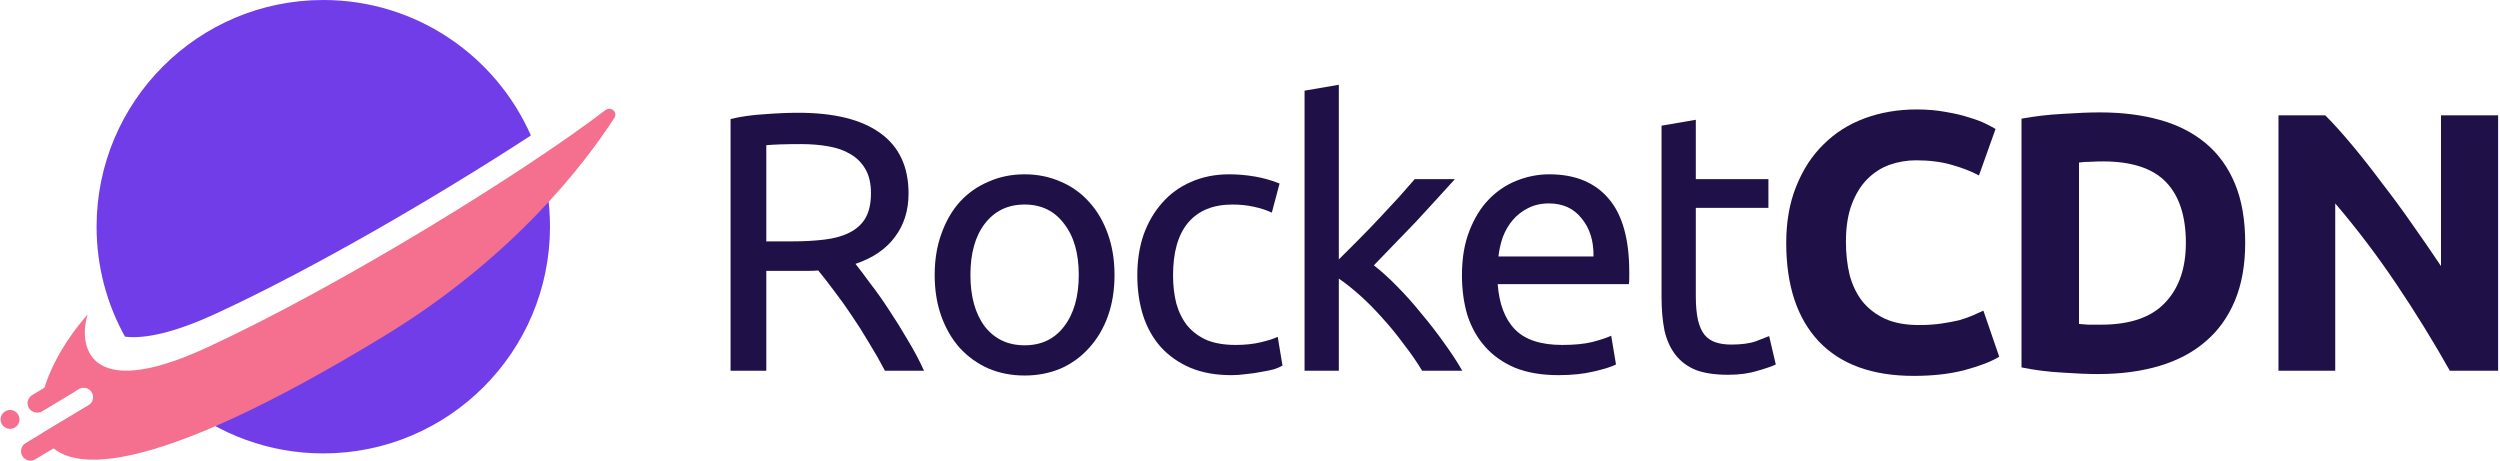
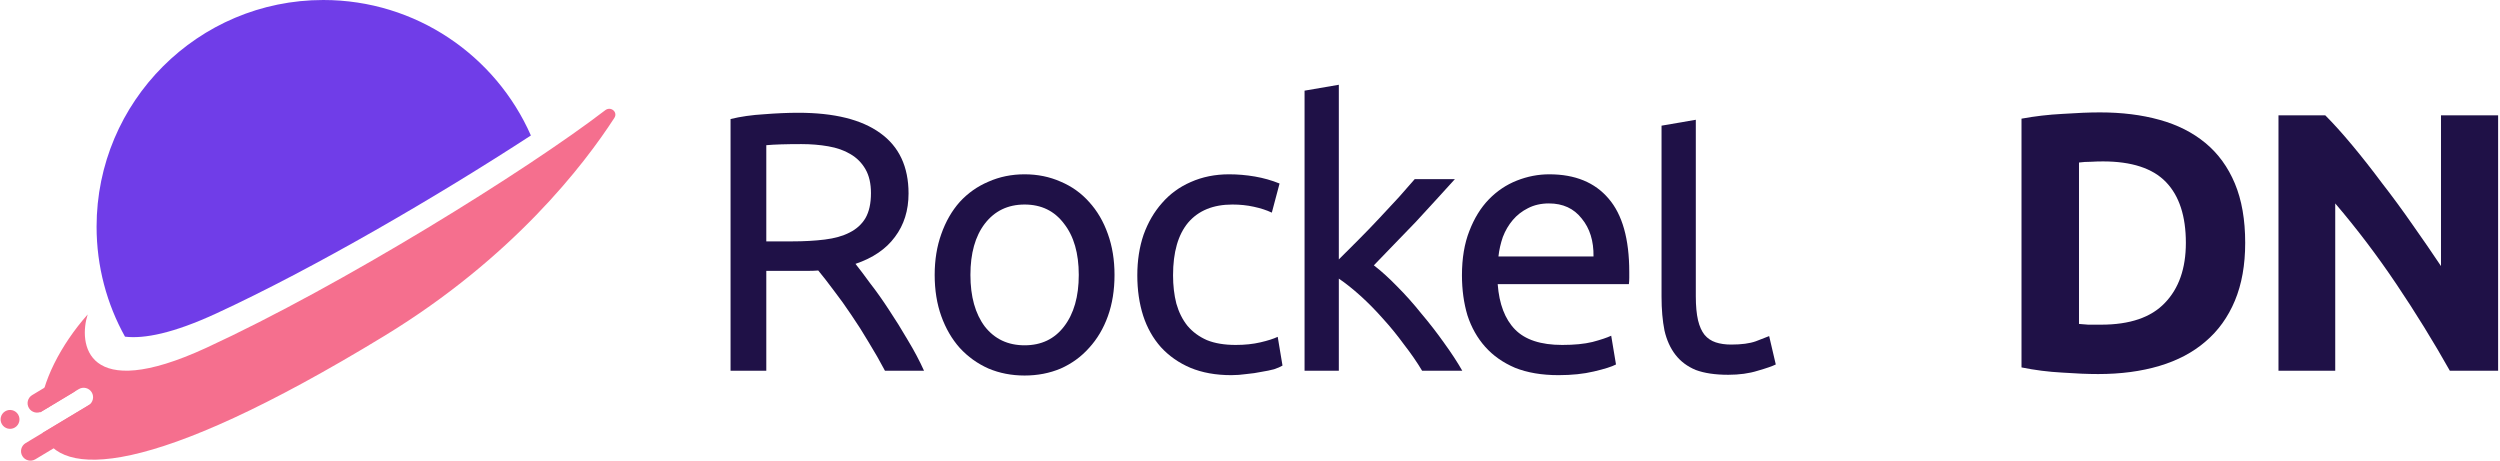
<svg xmlns="http://www.w3.org/2000/svg" width="521" height="96" viewBox="0 0 521 96" fill="none">
-   <path d="M67.373 94.49C93.466 94.49 114.618 73.337 114.618 47.245C114.618 42.98 114.053 38.846 112.993 34.916C103.104 44.081 90.379 54.417 75.248 63.649C59.624 73.182 47.255 79.719 37.58 83.913C45.708 90.526 56.078 94.49 67.373 94.49Z" fill="#703DE8" />
  <path d="M26.049 70.162C22.277 63.374 20.128 55.56 20.128 47.245C20.128 21.152 41.281 0 67.373 0C86.704 0 103.322 11.609 110.638 28.235C91.258 40.849 65.577 55.851 45.075 65.32C36.114 69.459 30.059 70.642 26.049 70.162Z" fill="#703DE8" />
  <path fill-rule="evenodd" clip-rule="evenodd" d="M4.661 95.045C4.101 94.113 4.403 92.904 5.335 92.344L18.455 84.46C19.387 83.901 20.596 84.202 21.156 85.134C21.716 86.066 21.414 87.275 20.482 87.835L7.362 95.719C6.43 96.278 5.221 95.977 4.661 95.045Z" fill="#F56F8E" />
  <path fill-rule="evenodd" clip-rule="evenodd" d="M6.029 85.037C5.469 84.105 5.771 82.896 6.703 82.336L13.253 78.4C14.185 77.84 15.394 78.141 15.954 79.073C16.514 80.005 16.212 81.215 15.281 81.775L8.73 85.71C7.798 86.27 6.589 85.969 6.029 85.037Z" fill="#F56F8E" />
  <path fill-rule="evenodd" clip-rule="evenodd" d="M0.405 88.416C-0.155 87.484 0.146 86.275 1.078 85.715C2.01 85.155 3.219 85.457 3.779 86.389C4.339 87.321 4.038 88.53 3.106 89.09C2.174 89.65 0.964 89.348 0.405 88.416Z" fill="#F56F8E" />
  <path d="M8.916 90.192C12.328 99.516 30.946 99.947 80.137 69.981C106.878 53.691 121.735 34.3 128.027 24.579C128.821 23.353 127.289 22.083 126.13 22.971C109.757 35.519 71.266 59.448 42.984 72.489C17.657 84.168 16.372 71.435 18.273 65.531C12.715 71.785 8.567 79.758 8.328 85.952L16.416 81.092C17.348 80.532 18.558 80.834 19.118 81.766C19.677 82.698 19.376 83.907 18.444 84.467L8.916 90.192Z" fill="#F56F8E" />
  <path d="M178.282 54.989C179.101 56.013 180.125 57.369 181.354 59.059C182.634 60.697 183.94 62.541 185.271 64.589C186.602 66.585 187.908 68.685 189.188 70.886C190.519 73.088 191.645 75.213 192.567 77.261H184.426C183.402 75.315 182.276 73.344 181.047 71.347C179.869 69.35 178.666 67.456 177.437 65.664C176.208 63.821 174.98 62.105 173.751 60.518C172.573 58.931 171.498 57.549 170.525 56.371C169.86 56.422 169.168 56.448 168.452 56.448C167.786 56.448 167.095 56.448 166.378 56.448H159.696V77.261H152.247V24.806C154.346 24.294 156.676 23.962 159.236 23.808C161.847 23.603 164.228 23.501 166.378 23.501C173.853 23.501 179.536 24.909 183.428 27.725C187.37 30.541 189.341 34.739 189.341 40.32C189.341 43.853 188.394 46.873 186.5 49.382C184.656 51.891 181.917 53.76 178.282 54.989ZM166.992 30.029C163.818 30.029 161.386 30.105 159.696 30.259V50.304H164.996C167.556 50.304 169.86 50.176 171.908 49.92C173.956 49.664 175.671 49.178 177.053 48.461C178.487 47.744 179.588 46.745 180.356 45.465C181.124 44.134 181.508 42.394 181.508 40.243C181.508 38.246 181.124 36.582 180.356 35.251C179.588 33.92 178.538 32.87 177.207 32.102C175.927 31.334 174.391 30.797 172.599 30.489C170.858 30.182 168.989 30.029 166.992 30.029Z" fill="#1F1147" />
  <path d="M232.265 57.293C232.265 60.467 231.804 63.334 230.883 65.894C229.961 68.454 228.656 70.656 226.966 72.499C225.328 74.342 223.356 75.776 221.052 76.8C218.748 77.773 216.24 78.259 213.526 78.259C210.812 78.259 208.304 77.773 206 76.8C203.696 75.776 201.699 74.342 200.009 72.499C198.371 70.656 197.091 68.454 196.169 65.894C195.248 63.334 194.787 60.467 194.787 57.293C194.787 54.169 195.248 51.328 196.169 48.768C197.091 46.157 198.371 43.929 200.009 42.086C201.699 40.243 203.696 38.835 206 37.862C208.304 36.838 210.812 36.326 213.526 36.326C216.24 36.326 218.748 36.838 221.052 37.862C223.356 38.835 225.328 40.243 226.966 42.086C228.656 43.929 229.961 46.157 230.883 48.768C231.804 51.328 232.265 54.169 232.265 57.293ZM224.816 57.293C224.816 52.787 223.792 49.229 221.744 46.617C219.747 43.955 217.008 42.624 213.526 42.624C210.044 42.624 207.28 43.955 205.232 46.617C203.235 49.229 202.236 52.787 202.236 57.293C202.236 61.798 203.235 65.382 205.232 68.045C207.28 70.656 210.044 71.961 213.526 71.961C217.008 71.961 219.747 70.656 221.744 68.045C223.792 65.382 224.816 61.798 224.816 57.293Z" fill="#1F1147" />
  <path d="M256.599 78.182C253.373 78.182 250.532 77.67 248.074 76.646C245.668 75.622 243.62 74.189 241.93 72.345C240.292 70.502 239.063 68.326 238.244 65.817C237.424 63.257 237.015 60.441 237.015 57.369C237.015 54.297 237.45 51.481 238.32 48.922C239.242 46.361 240.522 44.16 242.16 42.317C243.799 40.422 245.796 38.963 248.151 37.939C250.557 36.864 253.22 36.326 256.138 36.326C257.93 36.326 259.722 36.48 261.514 36.787C263.306 37.094 265.021 37.581 266.66 38.246L265.047 44.313C263.972 43.801 262.717 43.392 261.284 43.085C259.901 42.778 258.416 42.624 256.829 42.624C252.836 42.624 249.764 43.878 247.613 46.387C245.514 48.896 244.464 52.557 244.464 57.369C244.464 59.52 244.695 61.491 245.156 63.283C245.668 65.075 246.436 66.611 247.46 67.891C248.535 69.171 249.892 70.169 251.53 70.886C253.168 71.552 255.165 71.885 257.52 71.885C259.415 71.885 261.13 71.705 262.666 71.347C264.202 70.989 265.405 70.605 266.276 70.195L267.274 76.185C266.864 76.441 266.276 76.697 265.508 76.953C264.74 77.158 263.869 77.337 262.896 77.491C261.924 77.696 260.874 77.849 259.748 77.952C258.672 78.105 257.623 78.182 256.599 78.182Z" fill="#1F1147" />
  <path d="M286.308 55.296C287.844 56.473 289.457 57.933 291.147 59.673C292.888 61.414 294.577 63.309 296.215 65.357C297.905 67.353 299.492 69.401 300.977 71.501C302.462 73.549 303.716 75.469 304.74 77.261H296.369C295.294 75.469 294.04 73.651 292.606 71.808C291.224 69.913 289.764 68.121 288.228 66.432C286.692 64.691 285.131 63.104 283.544 61.67C281.956 60.237 280.446 59.033 279.012 58.061V77.261H271.87V18.893L279.012 17.664V54.067C280.241 52.838 281.598 51.481 283.083 49.997C284.568 48.512 286.027 47.002 287.46 45.465C288.894 43.929 290.251 42.47 291.531 41.088C292.811 39.654 293.912 38.4 294.833 37.325H303.204C302.027 38.605 300.747 40.013 299.364 41.549C297.982 43.085 296.548 44.646 295.064 46.233C293.579 47.77 292.068 49.331 290.532 50.918C289.048 52.454 287.64 53.913 286.308 55.296Z" fill="#1F1147" />
  <path d="M304.671 57.369C304.671 53.837 305.183 50.765 306.207 48.154C307.231 45.491 308.587 43.289 310.277 41.549C311.967 39.808 313.912 38.502 316.114 37.632C318.315 36.761 320.568 36.326 322.872 36.326C328.248 36.326 332.37 38.016 335.237 41.395C338.104 44.723 339.538 49.818 339.538 56.678C339.538 56.985 339.538 57.395 339.538 57.907C339.538 58.368 339.512 58.803 339.461 59.213H312.12C312.427 63.36 313.631 66.509 315.73 68.659C317.829 70.809 321.106 71.885 325.56 71.885C328.069 71.885 330.168 71.68 331.858 71.27C333.599 70.809 334.904 70.374 335.775 69.965L336.773 75.955C335.903 76.416 334.367 76.902 332.165 77.414C330.015 77.926 327.557 78.182 324.792 78.182C321.311 78.182 318.29 77.67 315.73 76.646C313.221 75.571 311.147 74.112 309.509 72.269C307.871 70.425 306.642 68.249 305.823 65.741C305.055 63.181 304.671 60.39 304.671 57.369ZM332.088 53.453C332.139 50.227 331.32 47.59 329.631 45.542C327.992 43.443 325.714 42.394 322.795 42.394C321.157 42.394 319.698 42.726 318.418 43.392C317.189 44.006 316.139 44.825 315.269 45.849C314.399 46.873 313.707 48.051 313.195 49.382C312.735 50.714 312.427 52.07 312.274 53.453H332.088Z" fill="#1F1147" />
-   <path d="M353.407 37.325H368.537V43.315H353.407V61.747C353.407 63.744 353.561 65.408 353.868 66.739C354.175 68.019 354.636 69.043 355.251 69.811C355.865 70.528 356.633 71.04 357.555 71.347C358.476 71.654 359.551 71.808 360.78 71.808C362.931 71.808 364.646 71.577 365.926 71.117C367.257 70.605 368.179 70.246 368.691 70.041L370.073 75.955C369.356 76.313 368.102 76.749 366.31 77.261C364.518 77.824 362.47 78.105 360.166 78.105C357.452 78.105 355.199 77.773 353.407 77.107C351.667 76.39 350.259 75.341 349.183 73.958C348.108 72.576 347.34 70.886 346.879 68.889C346.47 66.841 346.265 64.486 346.265 61.824V26.189L353.407 24.96V37.325Z" fill="#1F1147" />
-   <path d="M398.823 78.336C390.17 78.336 383.565 75.929 379.008 71.117C374.503 66.304 372.25 59.469 372.25 50.611C372.25 46.208 372.941 42.291 374.323 38.861C375.706 35.379 377.6 32.461 380.007 30.105C382.413 27.699 385.28 25.881 388.608 24.653C391.936 23.424 395.546 22.809 399.437 22.809C401.69 22.809 403.738 22.989 405.581 23.347C407.424 23.654 409.037 24.038 410.419 24.499C411.802 24.909 412.954 25.344 413.875 25.805C414.797 26.265 415.463 26.624 415.872 26.88L412.416 36.557C410.778 35.686 408.858 34.944 406.656 34.33C404.506 33.715 402.048 33.408 399.283 33.408C397.44 33.408 395.623 33.715 393.831 34.33C392.09 34.944 390.528 35.942 389.146 37.325C387.815 38.656 386.739 40.397 385.92 42.547C385.101 44.697 384.691 47.309 384.691 50.381C384.691 52.838 384.947 55.142 385.459 57.293C386.023 59.392 386.893 61.209 388.071 62.745C389.299 64.281 390.887 65.51 392.832 66.432C394.778 67.302 397.133 67.737 399.898 67.737C401.639 67.737 403.2 67.635 404.583 67.43C405.965 67.225 407.194 66.995 408.269 66.739C409.344 66.432 410.291 66.099 411.111 65.741C411.93 65.382 412.672 65.049 413.338 64.742L416.64 74.342C414.951 75.366 412.57 76.288 409.498 77.107C406.426 77.926 402.867 78.336 398.823 78.336Z" fill="#1F1147" />
+   <path d="M353.407 37.325H368.537H353.407V61.747C353.407 63.744 353.561 65.408 353.868 66.739C354.175 68.019 354.636 69.043 355.251 69.811C355.865 70.528 356.633 71.04 357.555 71.347C358.476 71.654 359.551 71.808 360.78 71.808C362.931 71.808 364.646 71.577 365.926 71.117C367.257 70.605 368.179 70.246 368.691 70.041L370.073 75.955C369.356 76.313 368.102 76.749 366.31 77.261C364.518 77.824 362.47 78.105 360.166 78.105C357.452 78.105 355.199 77.773 353.407 77.107C351.667 76.39 350.259 75.341 349.183 73.958C348.108 72.576 347.34 70.886 346.879 68.889C346.47 66.841 346.265 64.486 346.265 61.824V26.189L353.407 24.96V37.325Z" fill="#1F1147" />
  <path d="M433.263 67.507C433.826 67.558 434.466 67.609 435.183 67.661C435.951 67.661 436.847 67.661 437.871 67.661C443.861 67.661 448.29 66.15 451.157 63.129C454.075 60.109 455.535 55.936 455.535 50.611C455.535 45.03 454.152 40.806 451.387 37.939C448.623 35.072 444.245 33.638 438.255 33.638C437.435 33.638 436.591 33.664 435.72 33.715C434.85 33.715 434.031 33.766 433.263 33.869V67.507ZM467.899 50.611C467.899 55.219 467.183 59.238 465.749 62.669C464.315 66.099 462.267 68.941 459.605 71.193C456.994 73.446 453.794 75.136 450.005 76.262C446.216 77.389 441.967 77.952 437.256 77.952C435.106 77.952 432.597 77.849 429.73 77.645C426.863 77.491 424.047 77.133 421.282 76.569V24.73C424.047 24.218 426.914 23.885 429.883 23.731C432.904 23.526 435.49 23.424 437.64 23.424C442.197 23.424 446.319 23.936 450.005 24.96C453.743 25.984 456.943 27.597 459.605 29.798C462.267 32 464.315 34.816 465.749 38.246C467.183 41.677 467.899 45.798 467.899 50.611Z" fill="#1F1147" />
  <path d="M510.547 77.261C507.116 71.168 503.404 65.152 499.411 59.213C495.417 53.273 491.168 47.667 486.662 42.394V77.261H474.835V24.038H484.588C486.278 25.728 488.147 27.802 490.195 30.259C492.243 32.717 494.316 35.353 496.416 38.169C498.566 40.934 500.691 43.827 502.79 46.848C504.889 49.818 506.86 52.685 508.703 55.449V24.038H520.608V77.261H510.547Z" fill="#1F1147" />
</svg>